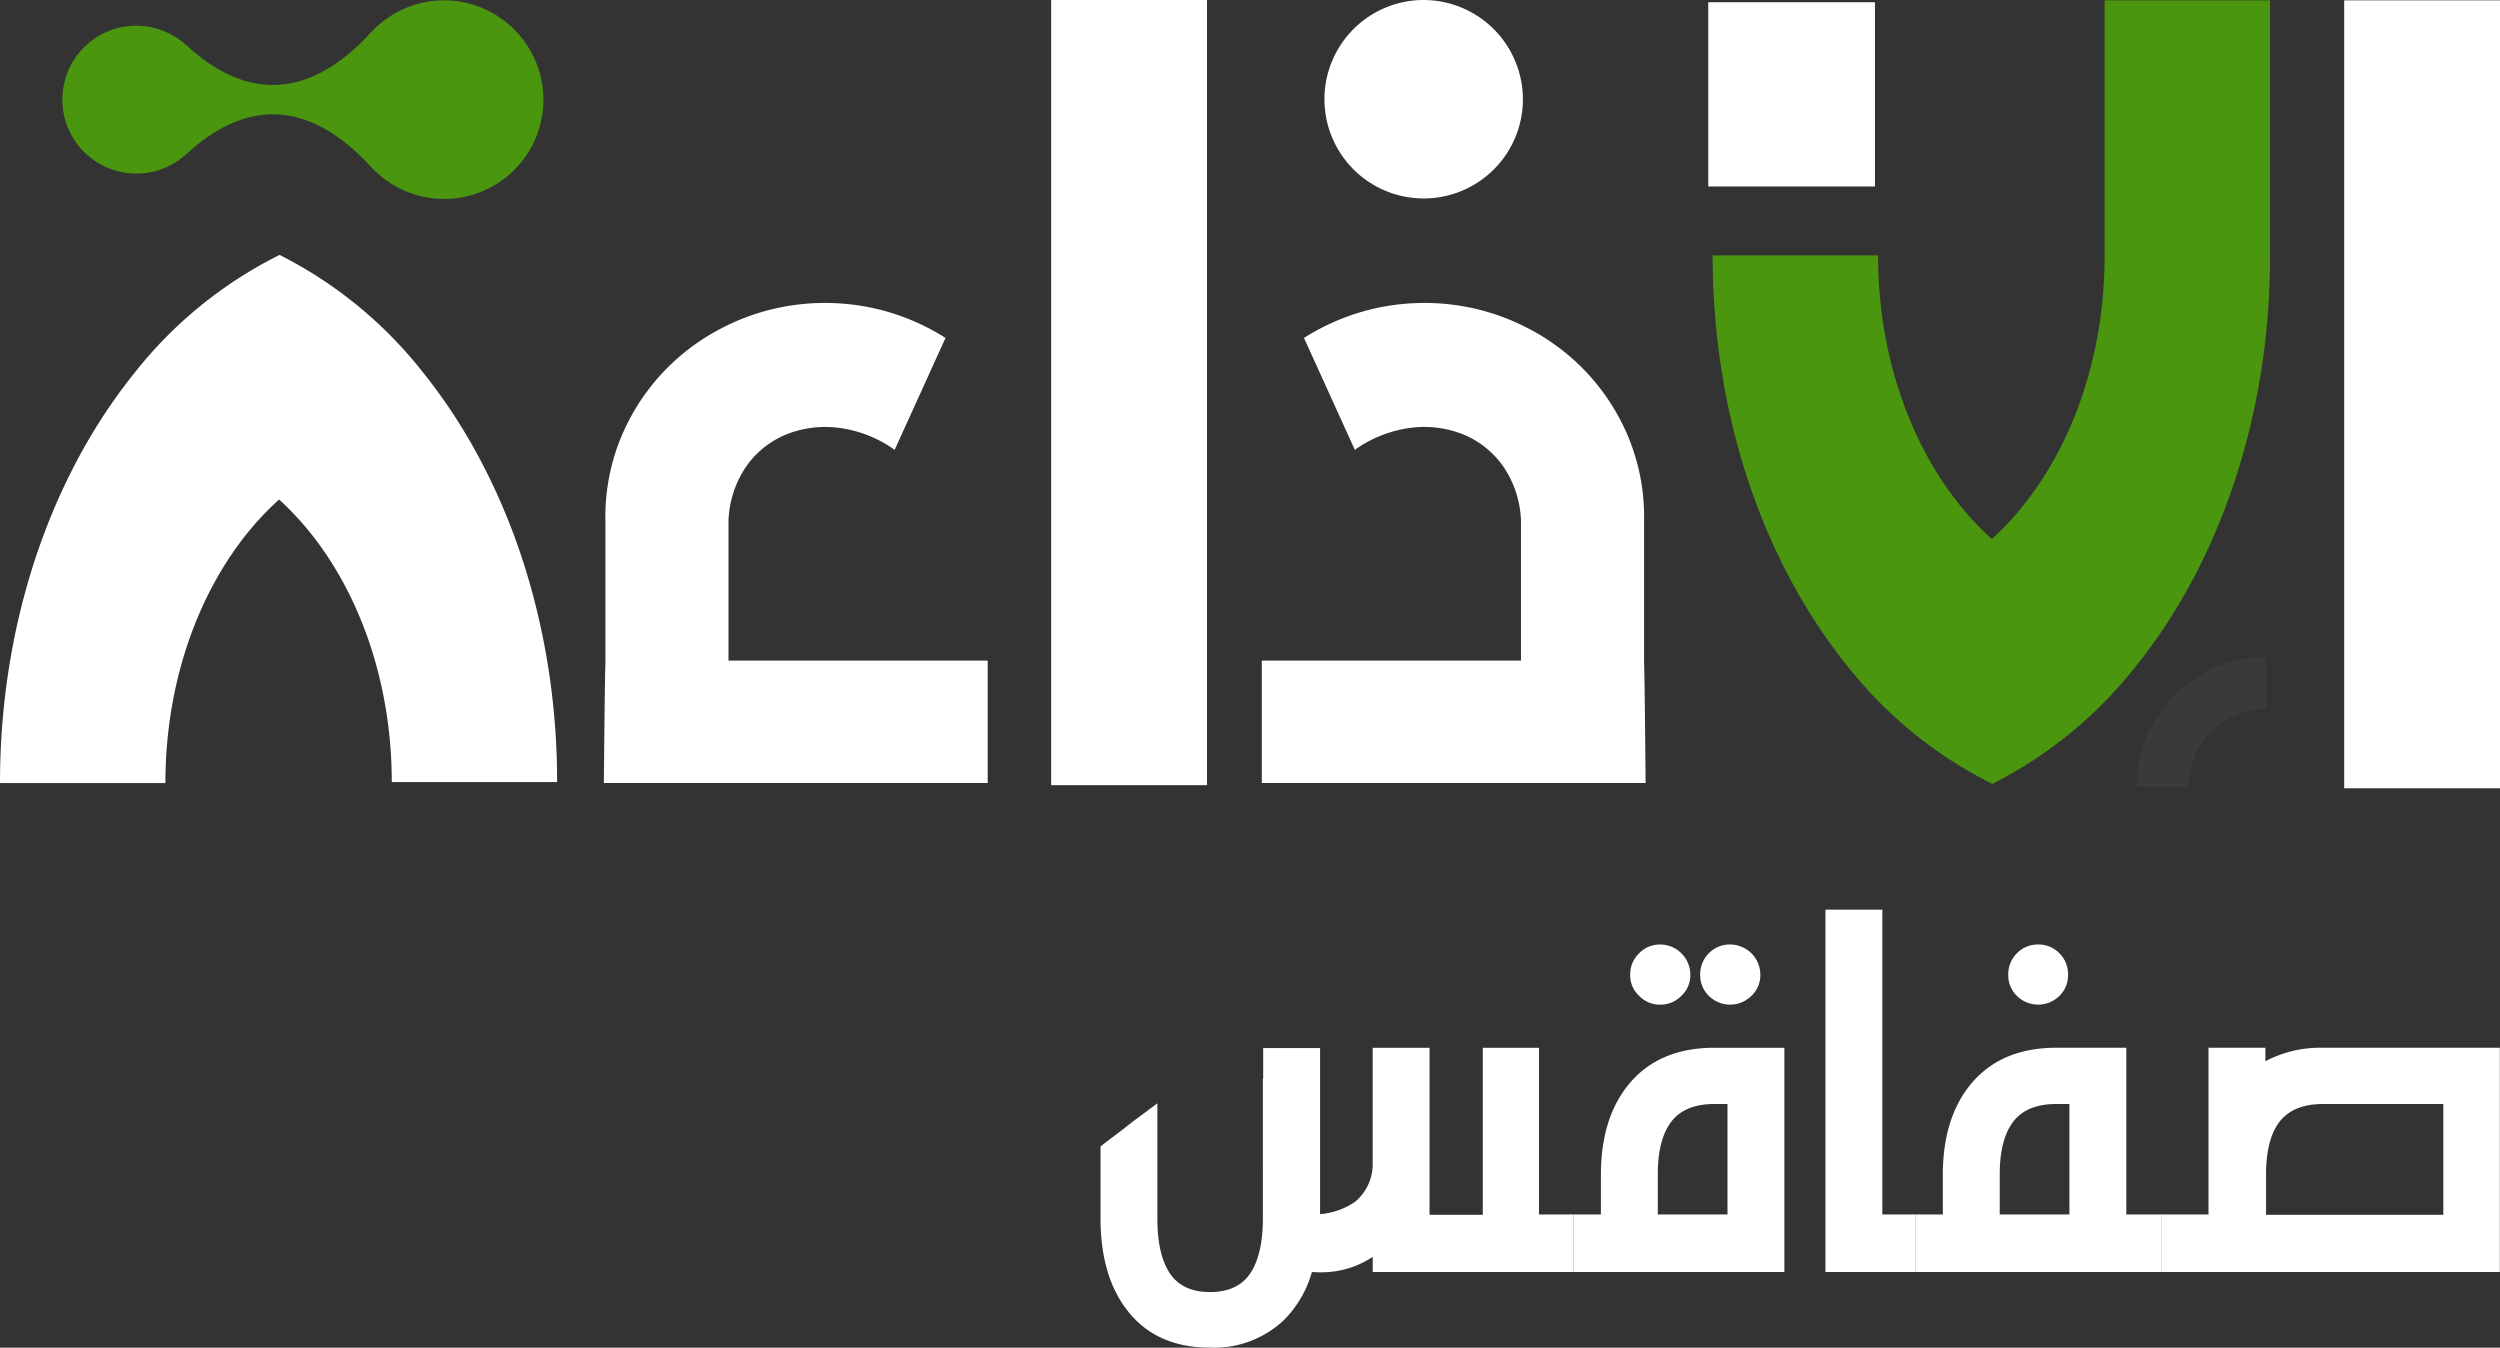
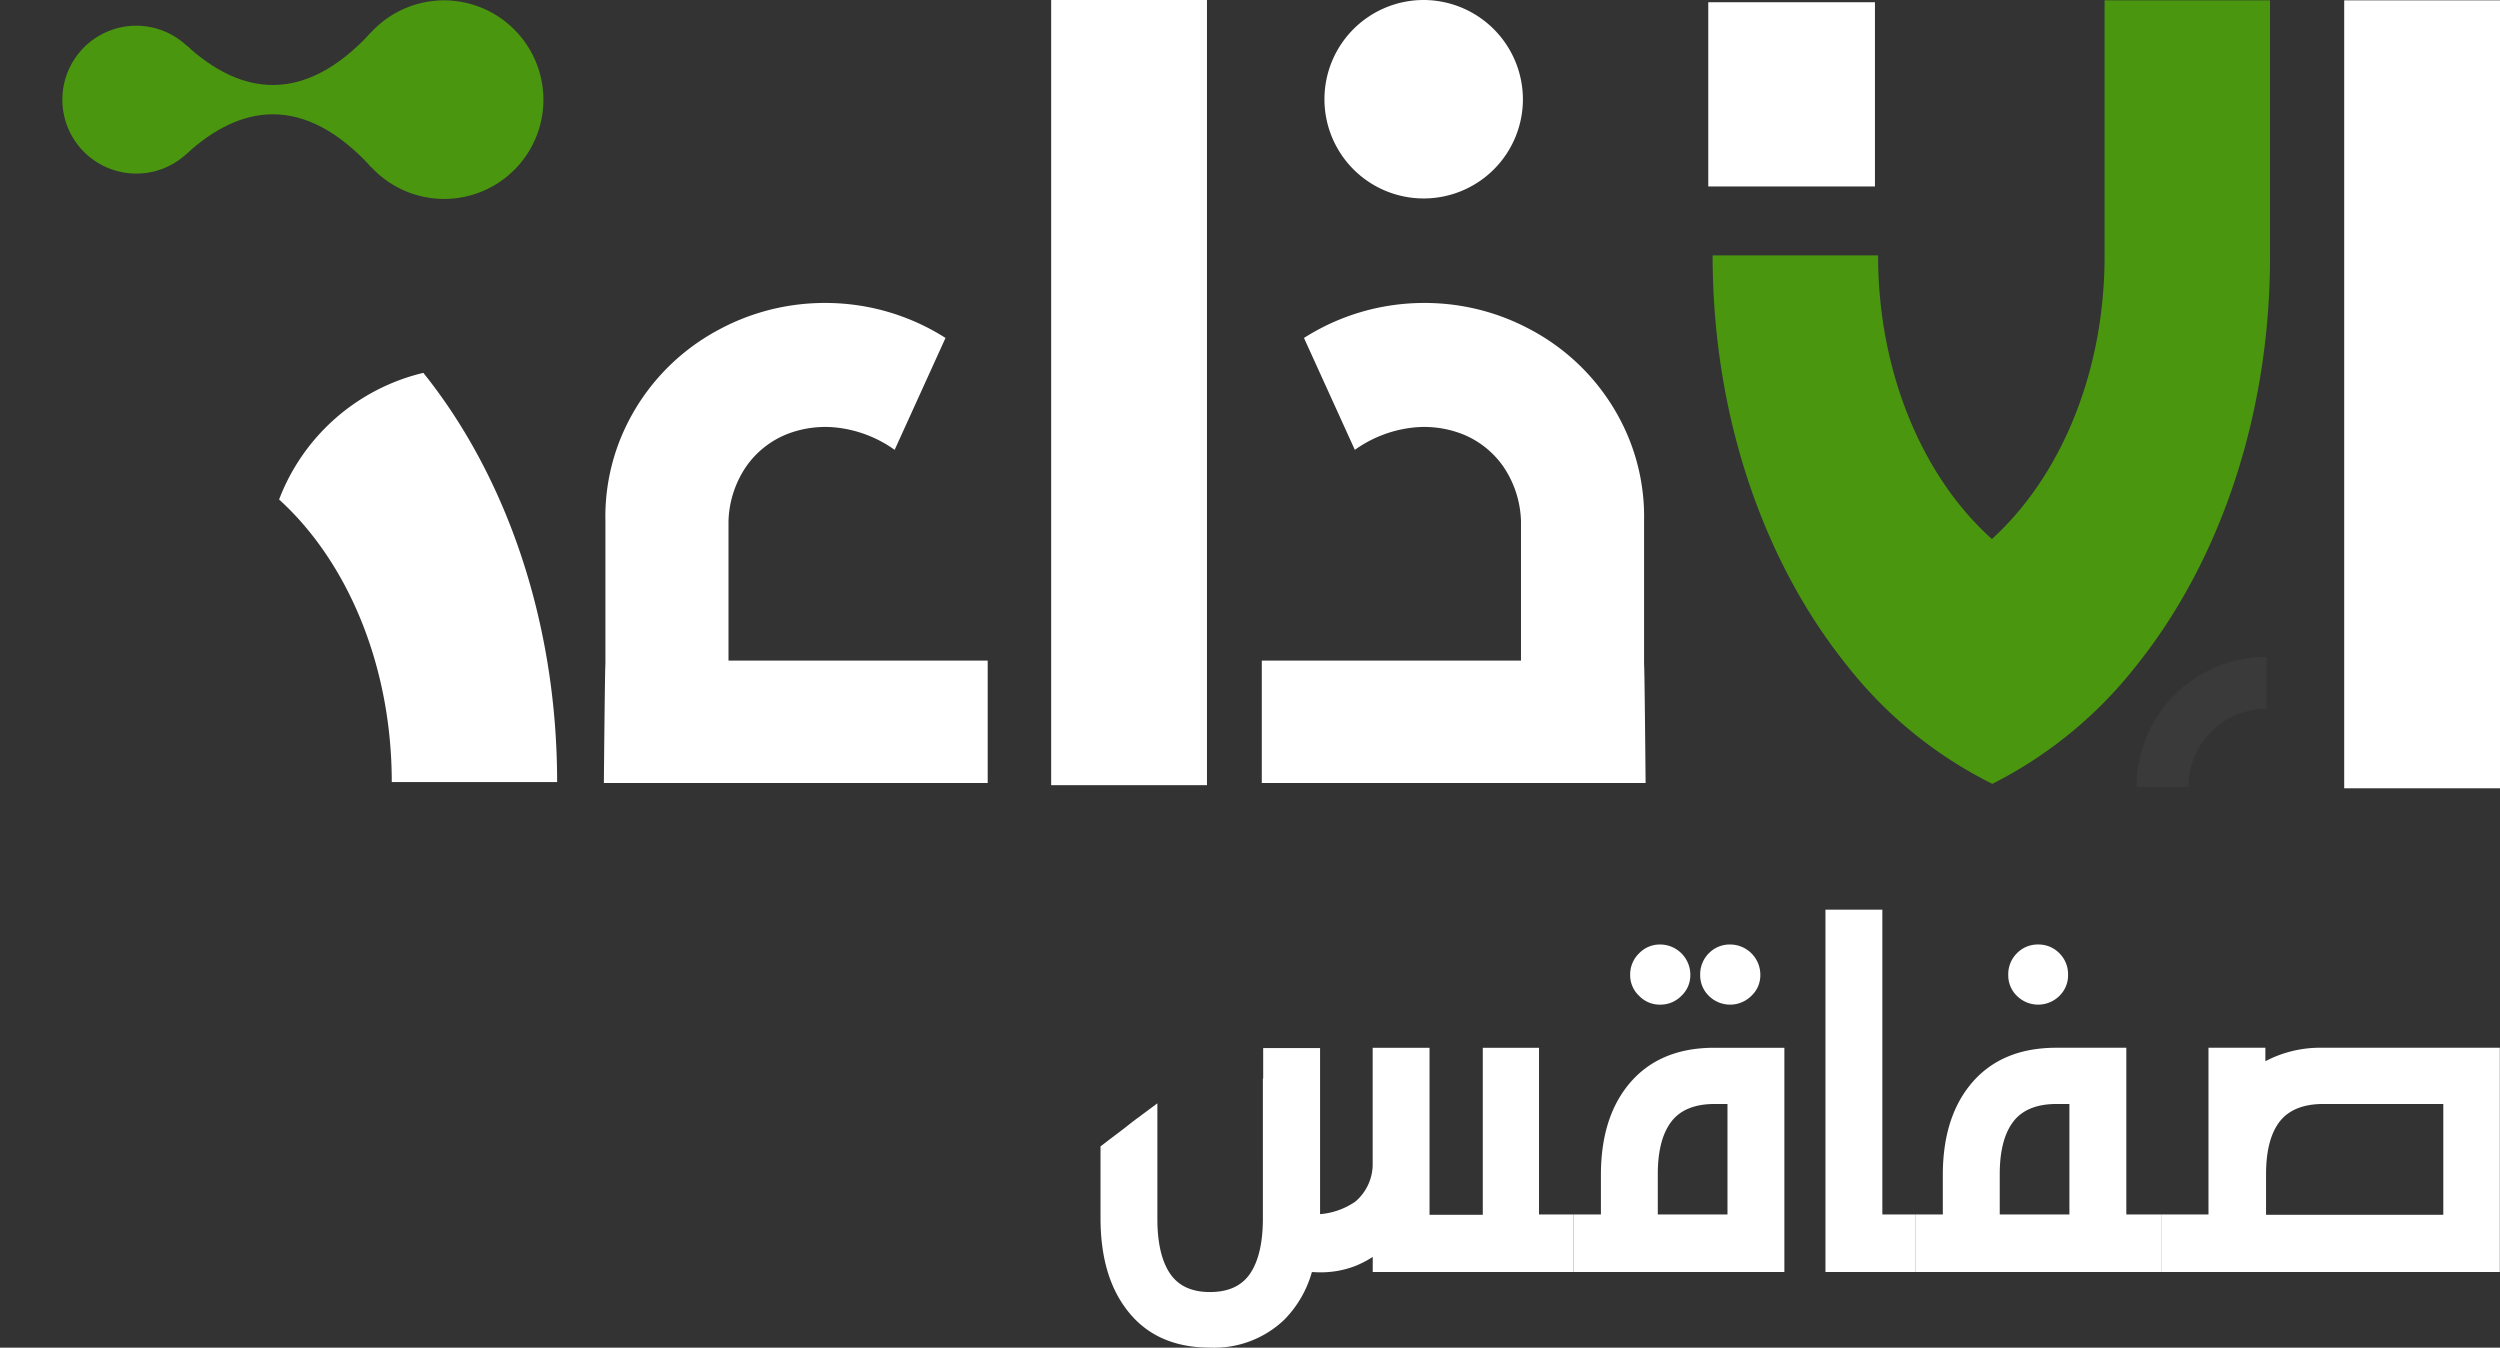
<svg xmlns="http://www.w3.org/2000/svg" id="Calque_9" width="376.051" height="202.714" viewBox="0 0 376.051 202.714">
  <rect x="0" y="0" width="376.051" height="202.714" fill="#333333" stroke="none" />
  <rect id="Rectangle_2031" data-name="Rectangle 2031" width="23.435" height="118.105" transform="translate(158.117)" fill="#fff" />
  <rect id="Rectangle_2032" data-name="Rectangle 2032" width="23.435" height="118.523" transform="translate(352.616 0.052)" fill="#fff" />
  <rect id="Rectangle_2033" data-name="Rectangle 2033" width="25.072" height="27.711" transform="translate(256.959 0.337)" fill="#fff" />
  <path id="Tracé_721" data-name="Tracé 721" d="M110.158,118.18c12.377,15.419,20.122,37.3,20.122,61.549H105.407c0-17.636-6.725-33.221-16.947-42.5a30.877,30.877,0,0,1,21.7-19.05Z" transform="translate(-46.478 -62.094)" fill="#fff" />
-   <path id="Tracé_722" data-name="Tracé 722" d="M63.68,98.54v10.232c-8.03,0-15.5,3.256-21.7,8.818-10.313,9.264-17.1,24.916-17.1,42.651H0c0-24.247,7.75-46.134,20.122-61.554A64.065,64.065,0,0,1,42.058,80.8,64.126,64.126,0,0,1,63.68,98.54Z" transform="translate(0 -42.454)" fill="#fff" />
  <path id="Tracé_723" data-name="Tracé 723" d="M449.641,14.926A14.926,14.926,0,1,1,434.716,0,14.968,14.968,0,0,1,449.641,14.926Z" transform="translate(-220.564)" fill="#fff" />
  <path id="Tracé_724" data-name="Tracé 724" d="M457.431,150.334v-21.5a31.285,31.285,0,0,0-2.15-12.1,32.338,32.338,0,0,0-14.973-16.724,33.419,33.419,0,0,0-10.821-3.607,34.218,34.218,0,0,0-11.661.256,33.743,33.743,0,0,0-11.551,4.627l7.65,16.833a18.537,18.537,0,0,1,8.452-3.317,15.791,15.791,0,0,1,7.907,1.02,13.668,13.668,0,0,1,5.975,4.808,15.336,15.336,0,0,1,2.658,8.2v20.986H399.93v18.414h57.733s-.157-17.887-.237-17.9Z" transform="translate(-210.13 -50.453)" fill="#fff" />
  <path id="Tracé_725" data-name="Tracé 725" d="M191.633,150.334v-21.5a31.285,31.285,0,0,1,2.15-12.1,32.338,32.338,0,0,1,14.973-16.724,33.419,33.419,0,0,1,10.821-3.607,34.218,34.218,0,0,1,11.661.256,33.743,33.743,0,0,1,11.551,4.627l-7.65,16.833a18.537,18.537,0,0,0-8.452-3.317,15.791,15.791,0,0,0-7.907,1.02,13.668,13.668,0,0,0-5.975,4.808,15.336,15.336,0,0,0-2.658,8.2v20.986h38.987v18.414H191.4s.157-17.887.237-17.9Z" transform="translate(-100.565 -50.453)" fill="#fff" />
  <path id="Tracé_726" data-name="Tracé 726" d="M684.982,227.739H677.17A19.551,19.551,0,0,1,696.7,208.21v7.812A11.73,11.73,0,0,0,684.982,227.739Z" transform="translate(-355.796 -109.397)" fill="#3a3a3a" />
  <path id="Tracé_727" data-name="Tracé 727" d="M652.956,100.209c12.377-15.414,20.122-37.293,20.132-61.535V.11H648.2V38.679c-.014,17.621-6.739,33.192-16.957,42.466a17.662,17.662,0,0,0,2.311,10.56c3.678,6.079,11.262,9.354,19.4,8.5Z" transform="translate(-331.629 -0.058)" fill="#4a970f" />
  <path id="Tracé_728" data-name="Tracé 728" d="M606.533,132.442v10.237a64.238,64.238,0,0,1-21.641,17.759,64,64,0,0,1-21.94-17.906C550.565,127.1,542.82,105.206,542.82,80.95h24.887c0,17.735,6.791,33.406,17.118,42.665,6.2,5.572,13.668,8.823,21.712,8.823Z" transform="translate(-285.206 -42.532)" fill="#4a970f" />
  <path id="Tracé_729" data-name="Tracé 729" d="M139.17,15.045A14.935,14.935,0,1,1,124.235.11,14.978,14.978,0,0,1,139.17,15.045Z" transform="translate(-57.428 -0.058)" fill="#4a970f" />
  <path id="Tracé_730" data-name="Tracé 730" d="M86.857,30.5C76.744,19.51,67.252,21.028,59.07,28.56V12.2c8.182,7.532,17.674,9.05,27.787-1.936V30.492Z" transform="translate(-31.036 -5.391)" fill="#4a970f" />
  <path id="Tracé_731" data-name="Tracé 731" d="M42.009,19.27A11.12,11.12,0,1,1,30.89,8.15,11.15,11.15,0,0,1,42.009,19.27Z" transform="translate(-10.387 -4.282)" fill="#4a970f" />
  <path id="Tracé_732" data-name="Tracé 732" d="M419.926,357.168v8.656H389.757v-2.273a14.887,14.887,0,0,1-2.672,1.386,14.361,14.361,0,0,1-5.144.94c-.427,0-.873-.019-1.334-.047A16.6,16.6,0,0,1,376.455,373a15.229,15.229,0,0,1-11.176,4.2q-8.557,0-12.909-6.231-3.559-5.047-3.559-13.255V346.935l.892-.693.394-.3,2.026-1.533,1.58-1.239,3.659-2.719v17.36q0,5.389,1.879,8.21t6.032,2.819q4.15,0,6.032-2.767t1.927-8.063V336.746h.047v-4.6h8.557v24.977a10.879,10.879,0,0,0,5.292-1.879,7.374,7.374,0,0,0,2.62-5.785V332.1H398.3v25.124h8.011V332.1h8.457v25.072h5.145Z" transform="translate(-183.27 -174.491)" fill="#fff" />
  <path id="Tracé_733" data-name="Tracé 733" d="M530.41,314.893v33.729H498.66v-8.656h4.153v-5.932q0-8.308,3.958-13.355,4.549-5.788,13.108-5.785h10.536ZM511.716,299.36a4.553,4.553,0,0,1,4.547,4.547,4.233,4.233,0,0,1-1.334,3.165,4.372,4.372,0,0,1-3.213,1.334,4.285,4.285,0,0,1-3.165-1.334,4.216,4.216,0,0,1-1.334-3.165,4.383,4.383,0,0,1,1.334-3.213A4.32,4.32,0,0,1,511.716,299.36Zm10.137,40.605V323.35h-1.927q-4.5,0-6.53,2.672t-2.026,7.911v6.032Zm.394-40.605a4.553,4.553,0,0,1,4.547,4.547,4.233,4.233,0,0,1-1.334,3.165,4.537,4.537,0,0,1-6.426,0,4.3,4.3,0,0,1-1.286-3.165,4.453,4.453,0,0,1,1.286-3.213A4.372,4.372,0,0,1,522.247,299.36Z" transform="translate(-262.004 -157.288)" fill="#fff" />
  <path id="Tracé_734" data-name="Tracé 734" d="M587.137,288.32v45.845h4.945v8.656h-13.5v-54.5Z" transform="translate(-303.995 -151.488)" fill="#fff" />
  <path id="Tracé_735" data-name="Tracé 735" d="M644.024,339.965v8.656H607.03v-8.656h4.153v-5.932q0-8.308,3.958-13.355,4.549-5.788,13.108-5.785h10.536v25.072h5.244Zm-13.8,0V323.35H628.3q-4.5,0-6.53,2.672t-2.026,7.911v6.032Zm-4.7-40.605a4.383,4.383,0,0,1,3.213,1.334,4.461,4.461,0,0,1,1.286,3.213,4.3,4.3,0,0,1-1.286,3.165,4.537,4.537,0,0,1-6.426,0,4.3,4.3,0,0,1-1.286-3.165,4.453,4.453,0,0,1,1.286-3.213A4.372,4.372,0,0,1,625.529,299.36Z" transform="translate(-318.943 -157.288)" fill="#fff" />
  <path id="Tracé_736" data-name="Tracé 736" d="M735.922,332.09v33.729H684.98v-8.656H692.1V332.09h8.557v2.026a17.64,17.64,0,0,1,8.6-2.026Zm-8.5,25.124V340.547H709.364q-4.5,0-6.578,2.672-2.029,2.67-2.026,7.911v6.084h26.657Z" transform="translate(-359.899 -174.485)" fill="#fff" />
</svg>